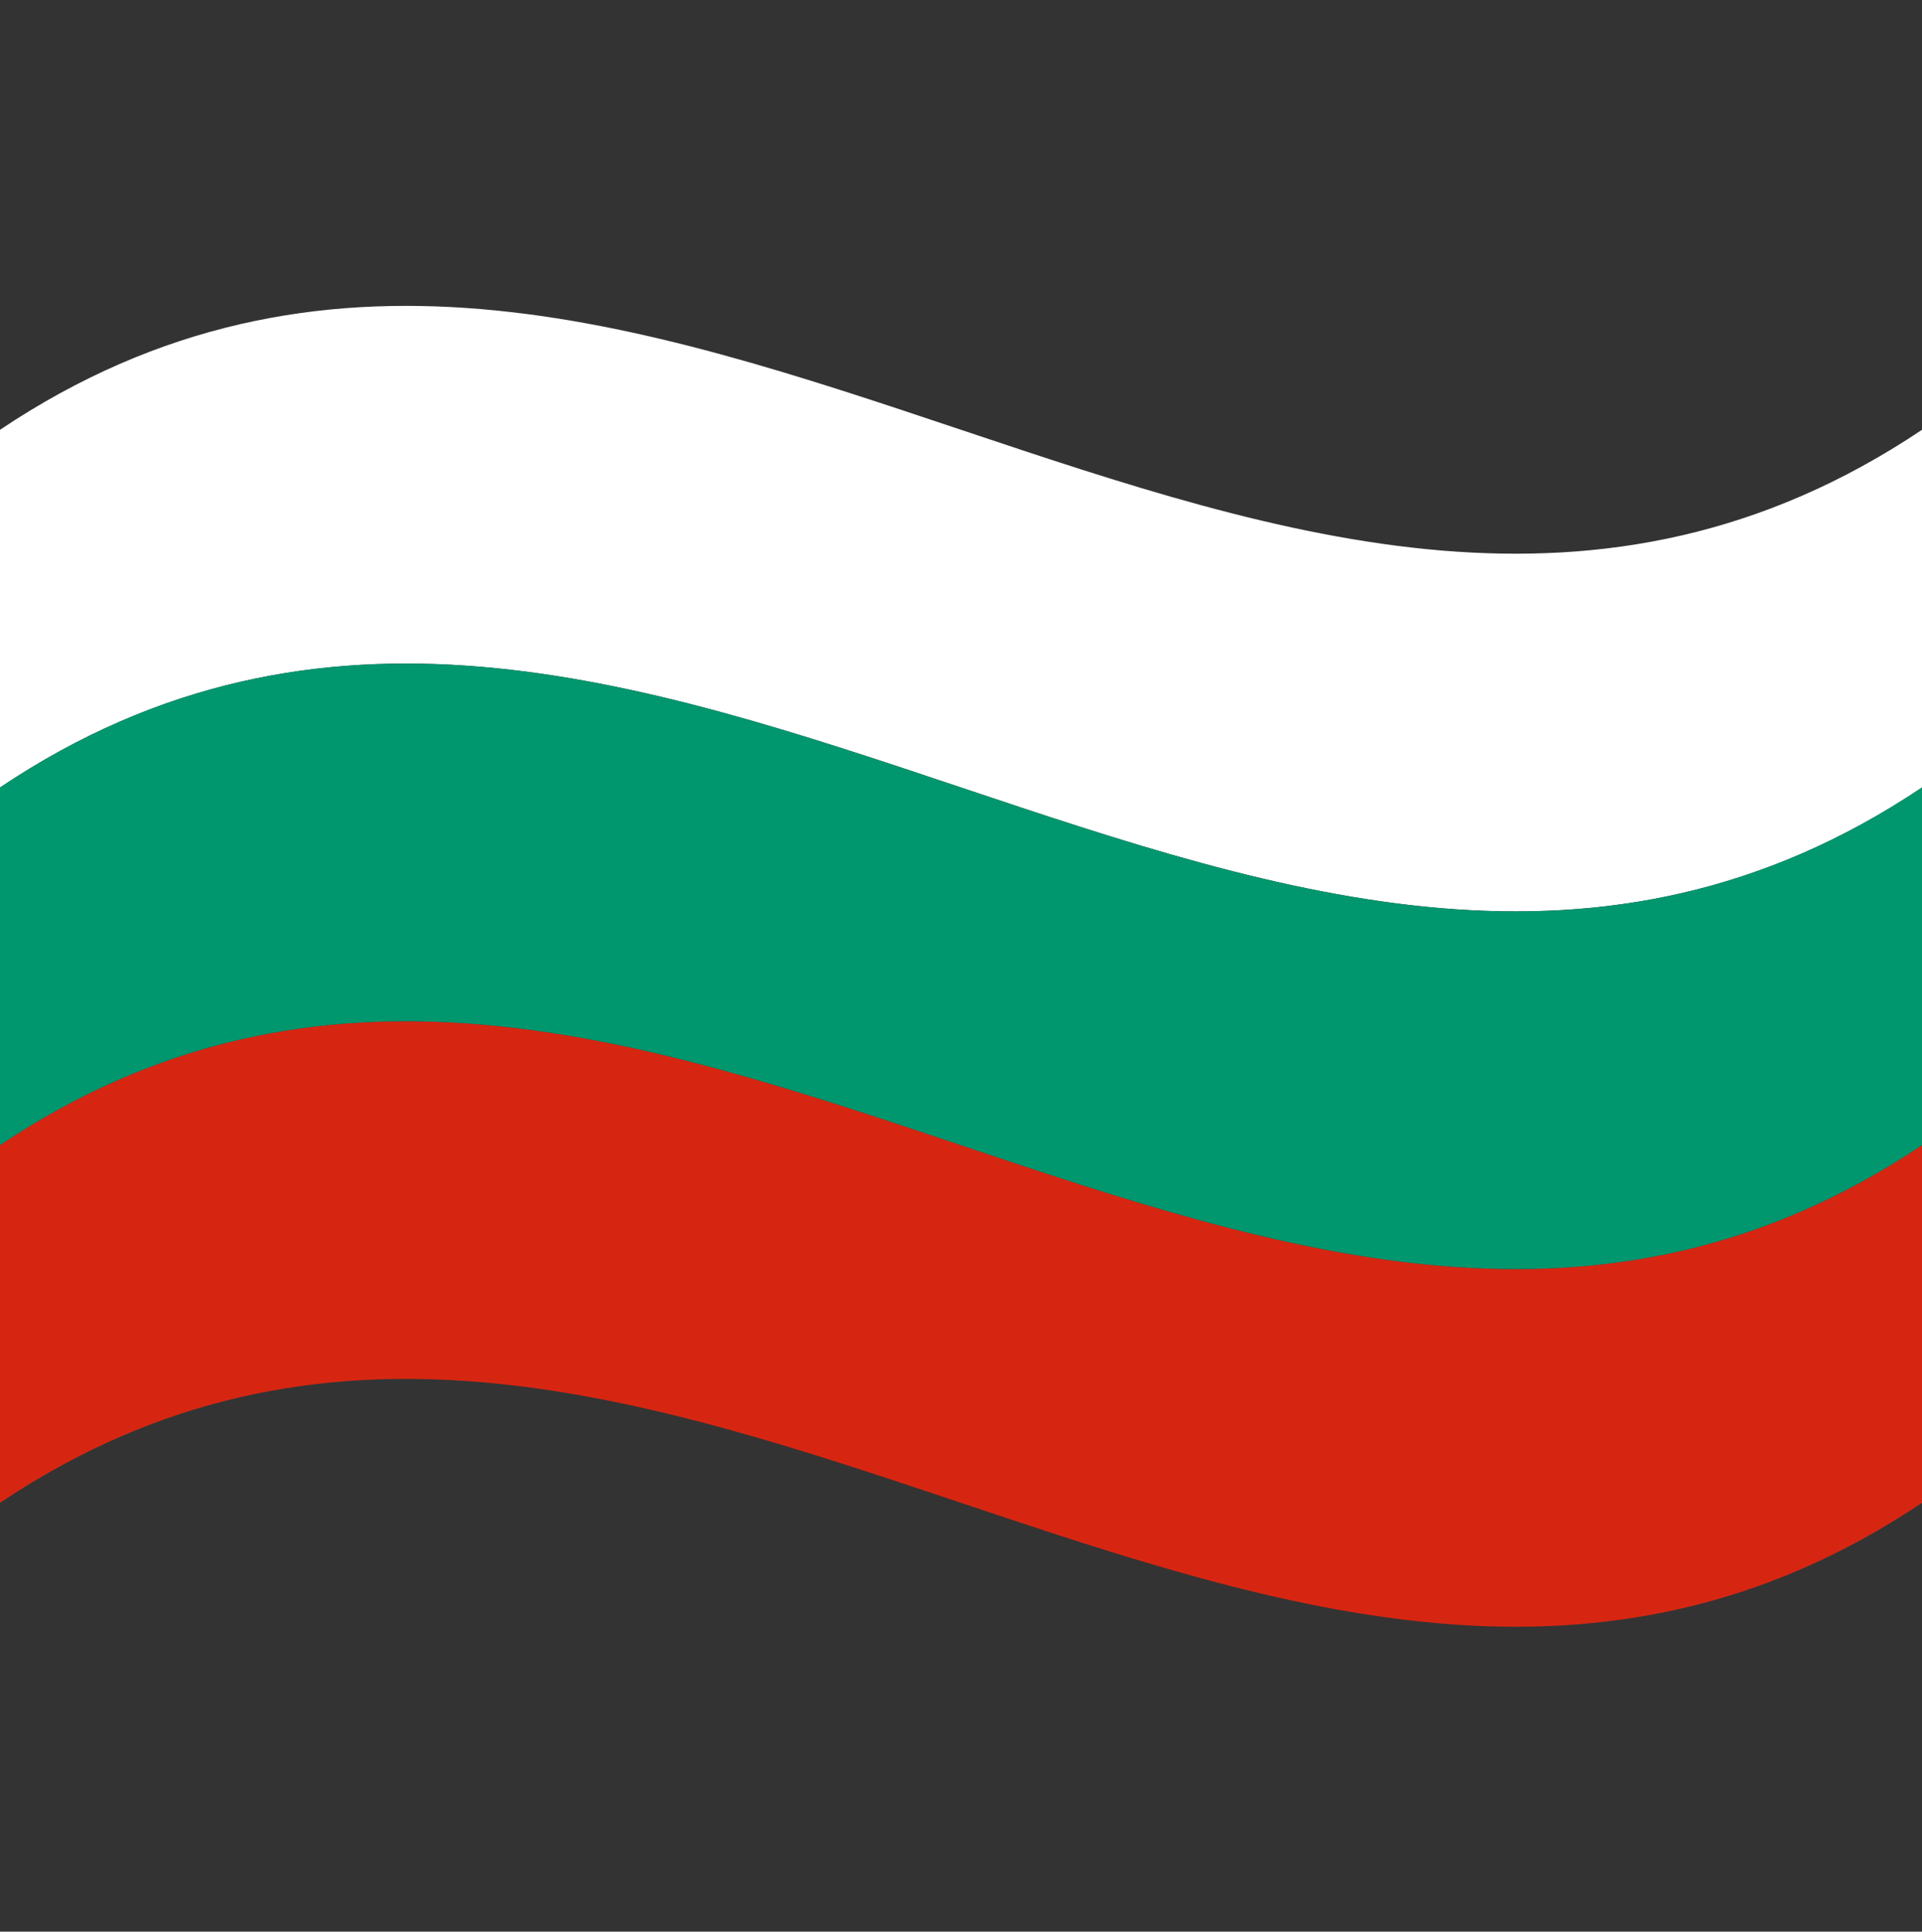
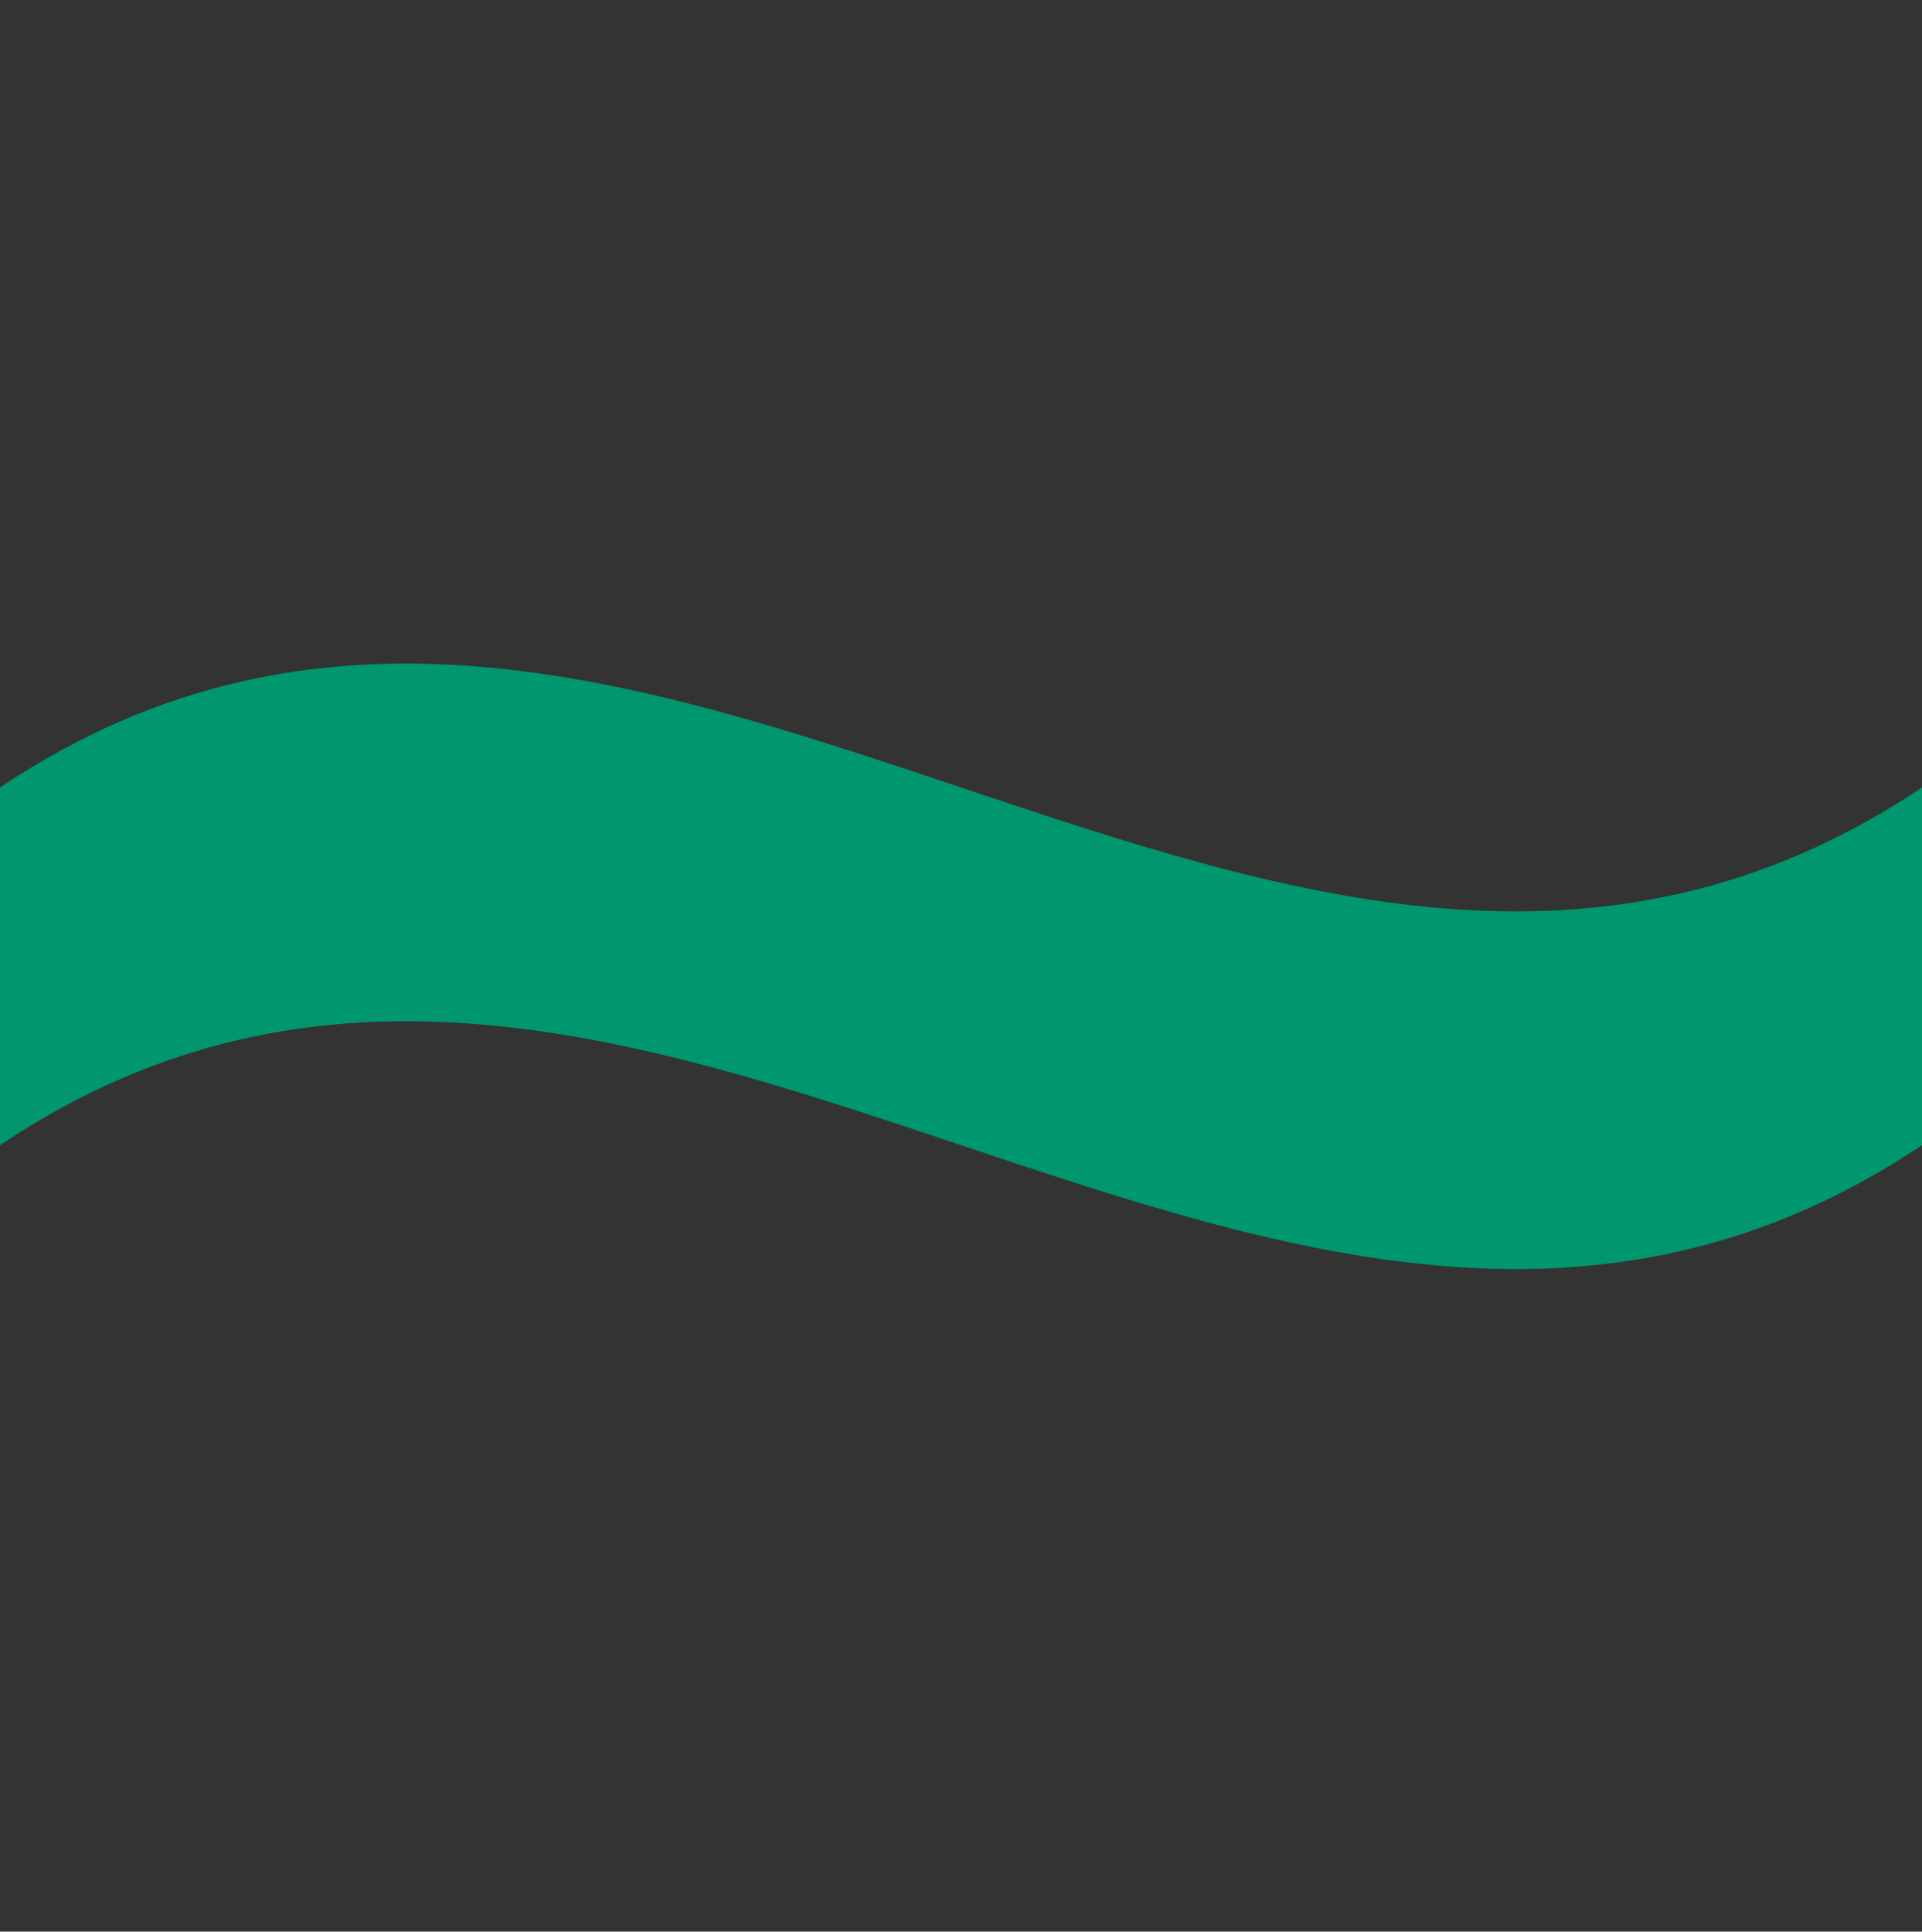
<svg xmlns="http://www.w3.org/2000/svg" data-name="Слой 1" height="180.0" preserveAspectRatio="xMidYMid meet" version="1.0" viewBox="0.0 -28.5 179.1 180.0" width="179.1" zoomAndPan="magnify">
  <rect x="0.0" y="-28.5" width="179.1" height="180.0" fill="#333333" stroke="none" />
  <g id="change1_1">
-     <path d="M179.1,111.54c-59.7,40-119.4-40-179.1,0V78.21c59.7-40,119.4,40,179.1,0Z" fill="#d62612" />
-   </g>
+     </g>
  <g id="change2_1">
-     <path d="M179.1,44.88c-59.7,40-119.4-40-179.1,0V11.55c59.7-40,119.4,40,179.1,0Z" fill="#fff" />
-   </g>
+     </g>
  <g id="change3_1">
    <path d="M179.1,78.21c-59.7,40-119.4-40-179.1,0V44.88c59.7-40,119.4,40,179.1,0Z" fill="#00966e" />
  </g>
</svg>